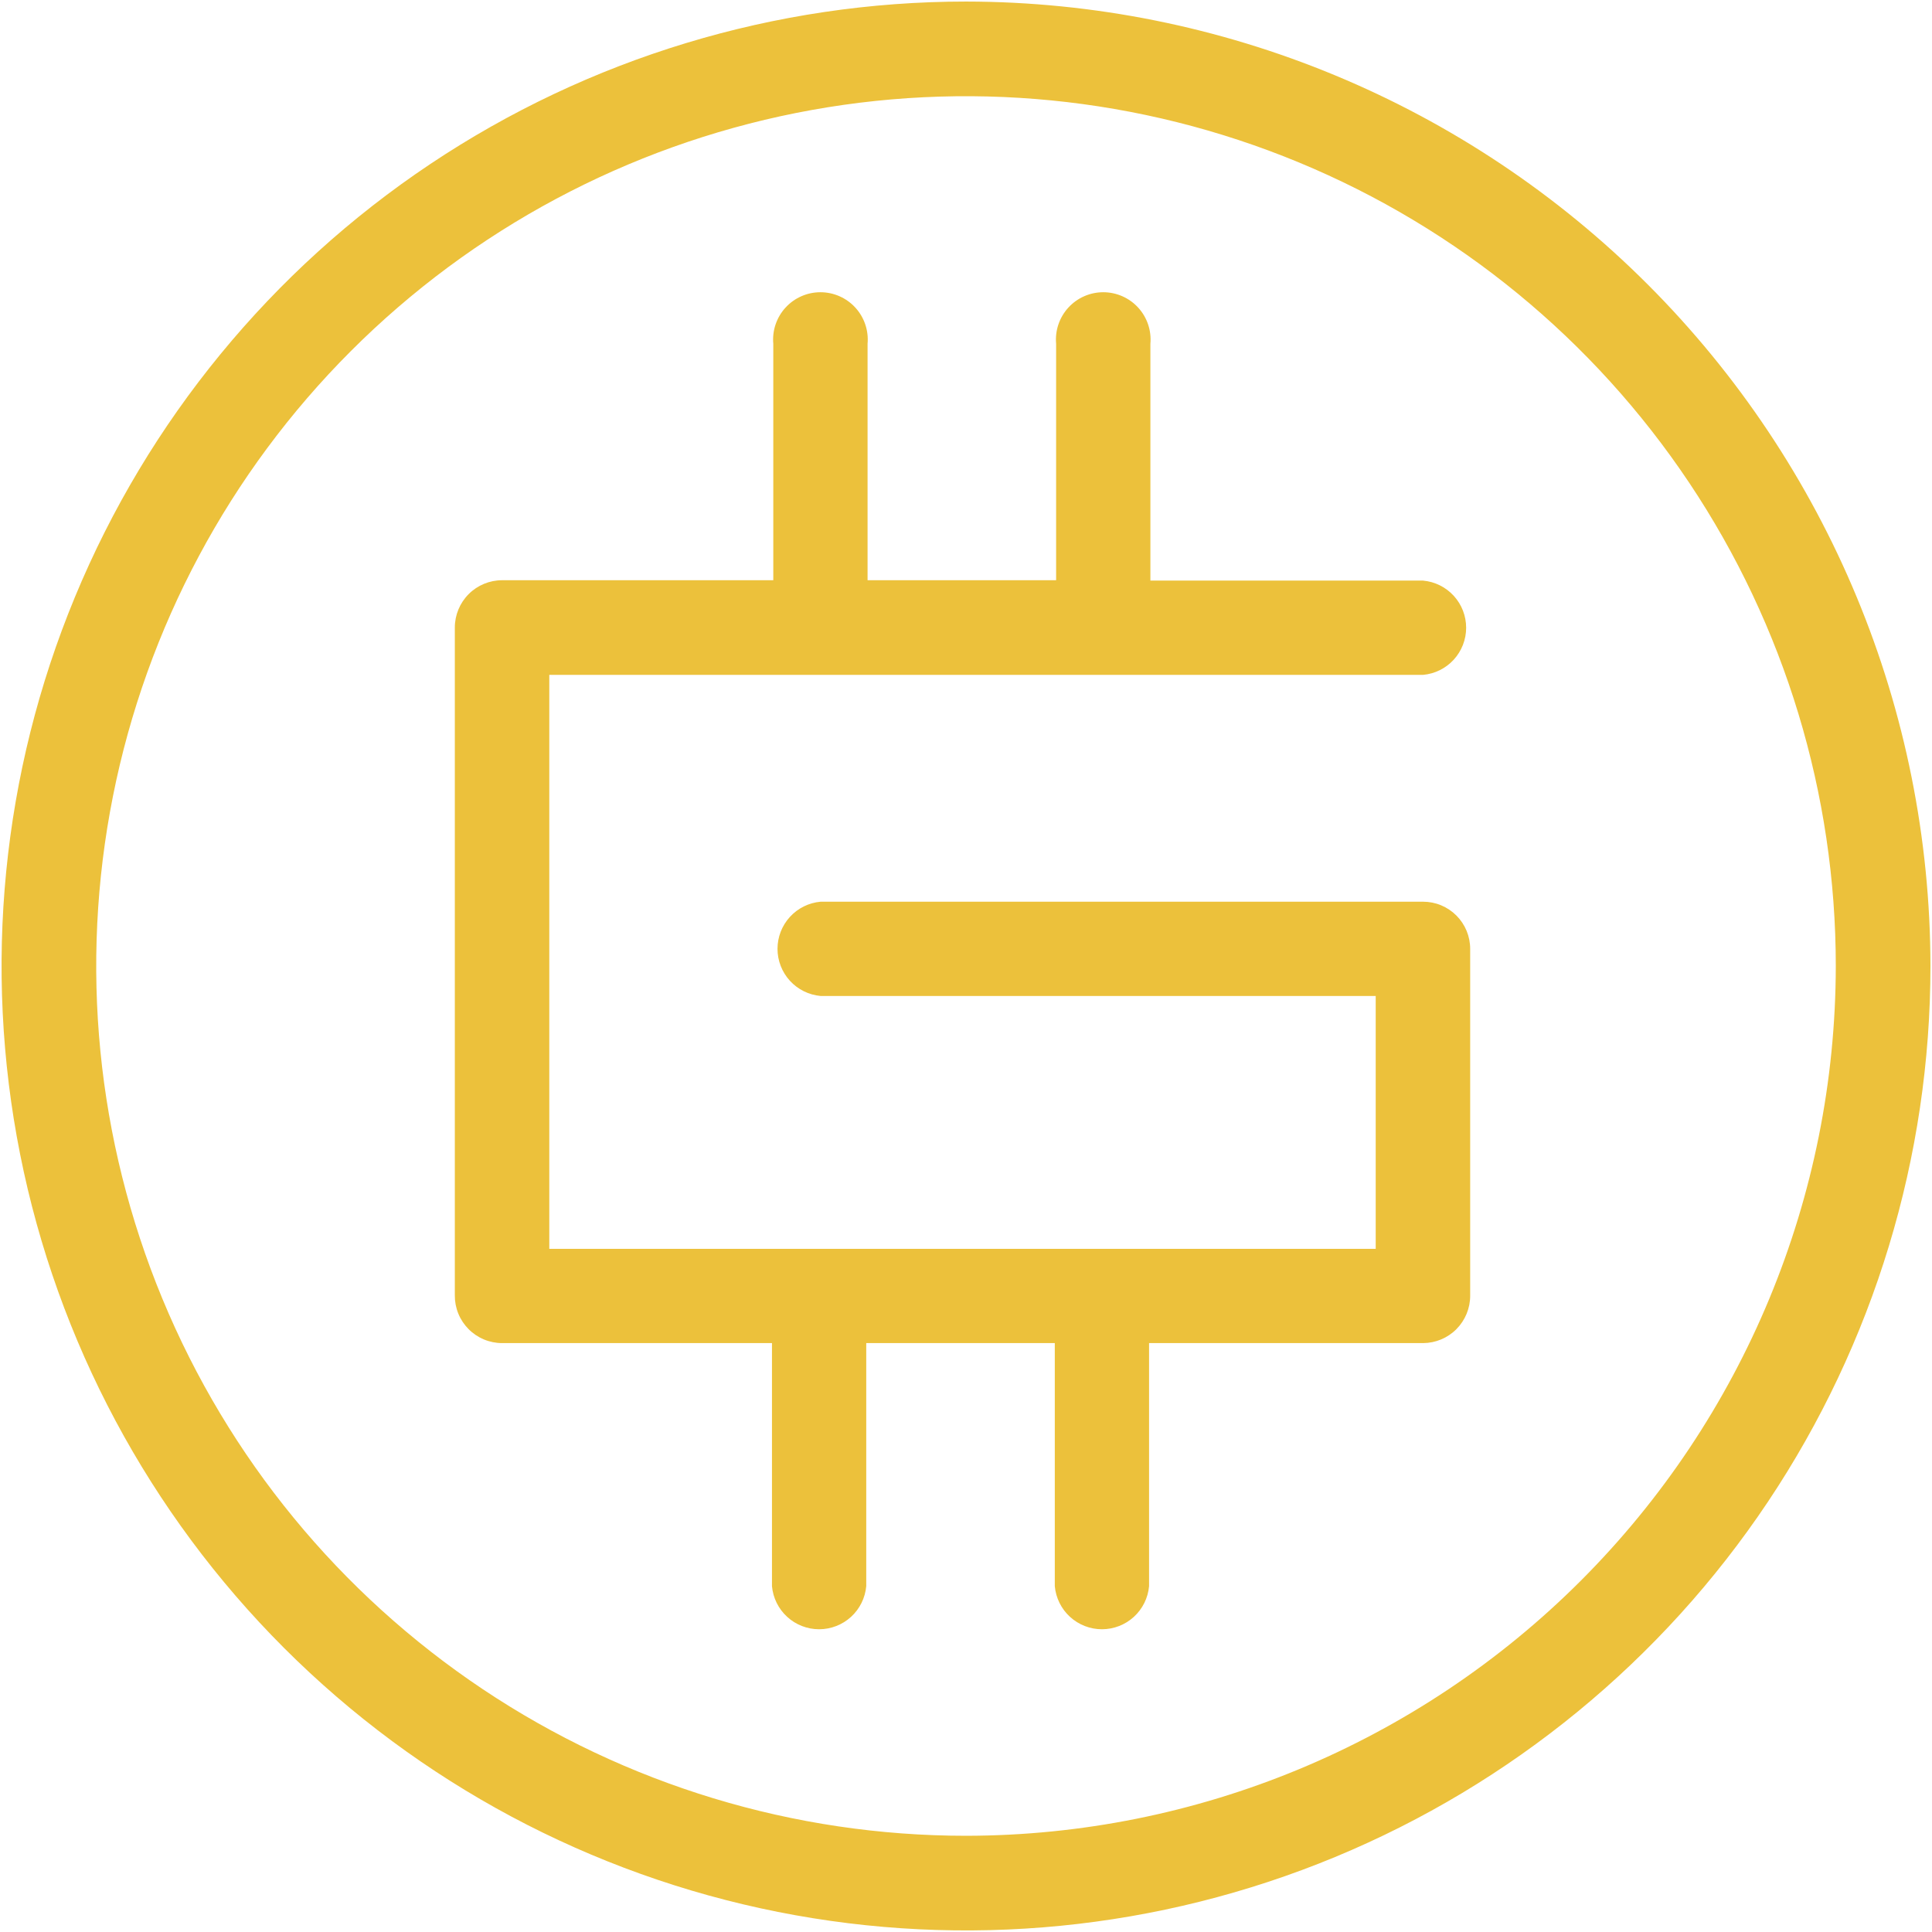
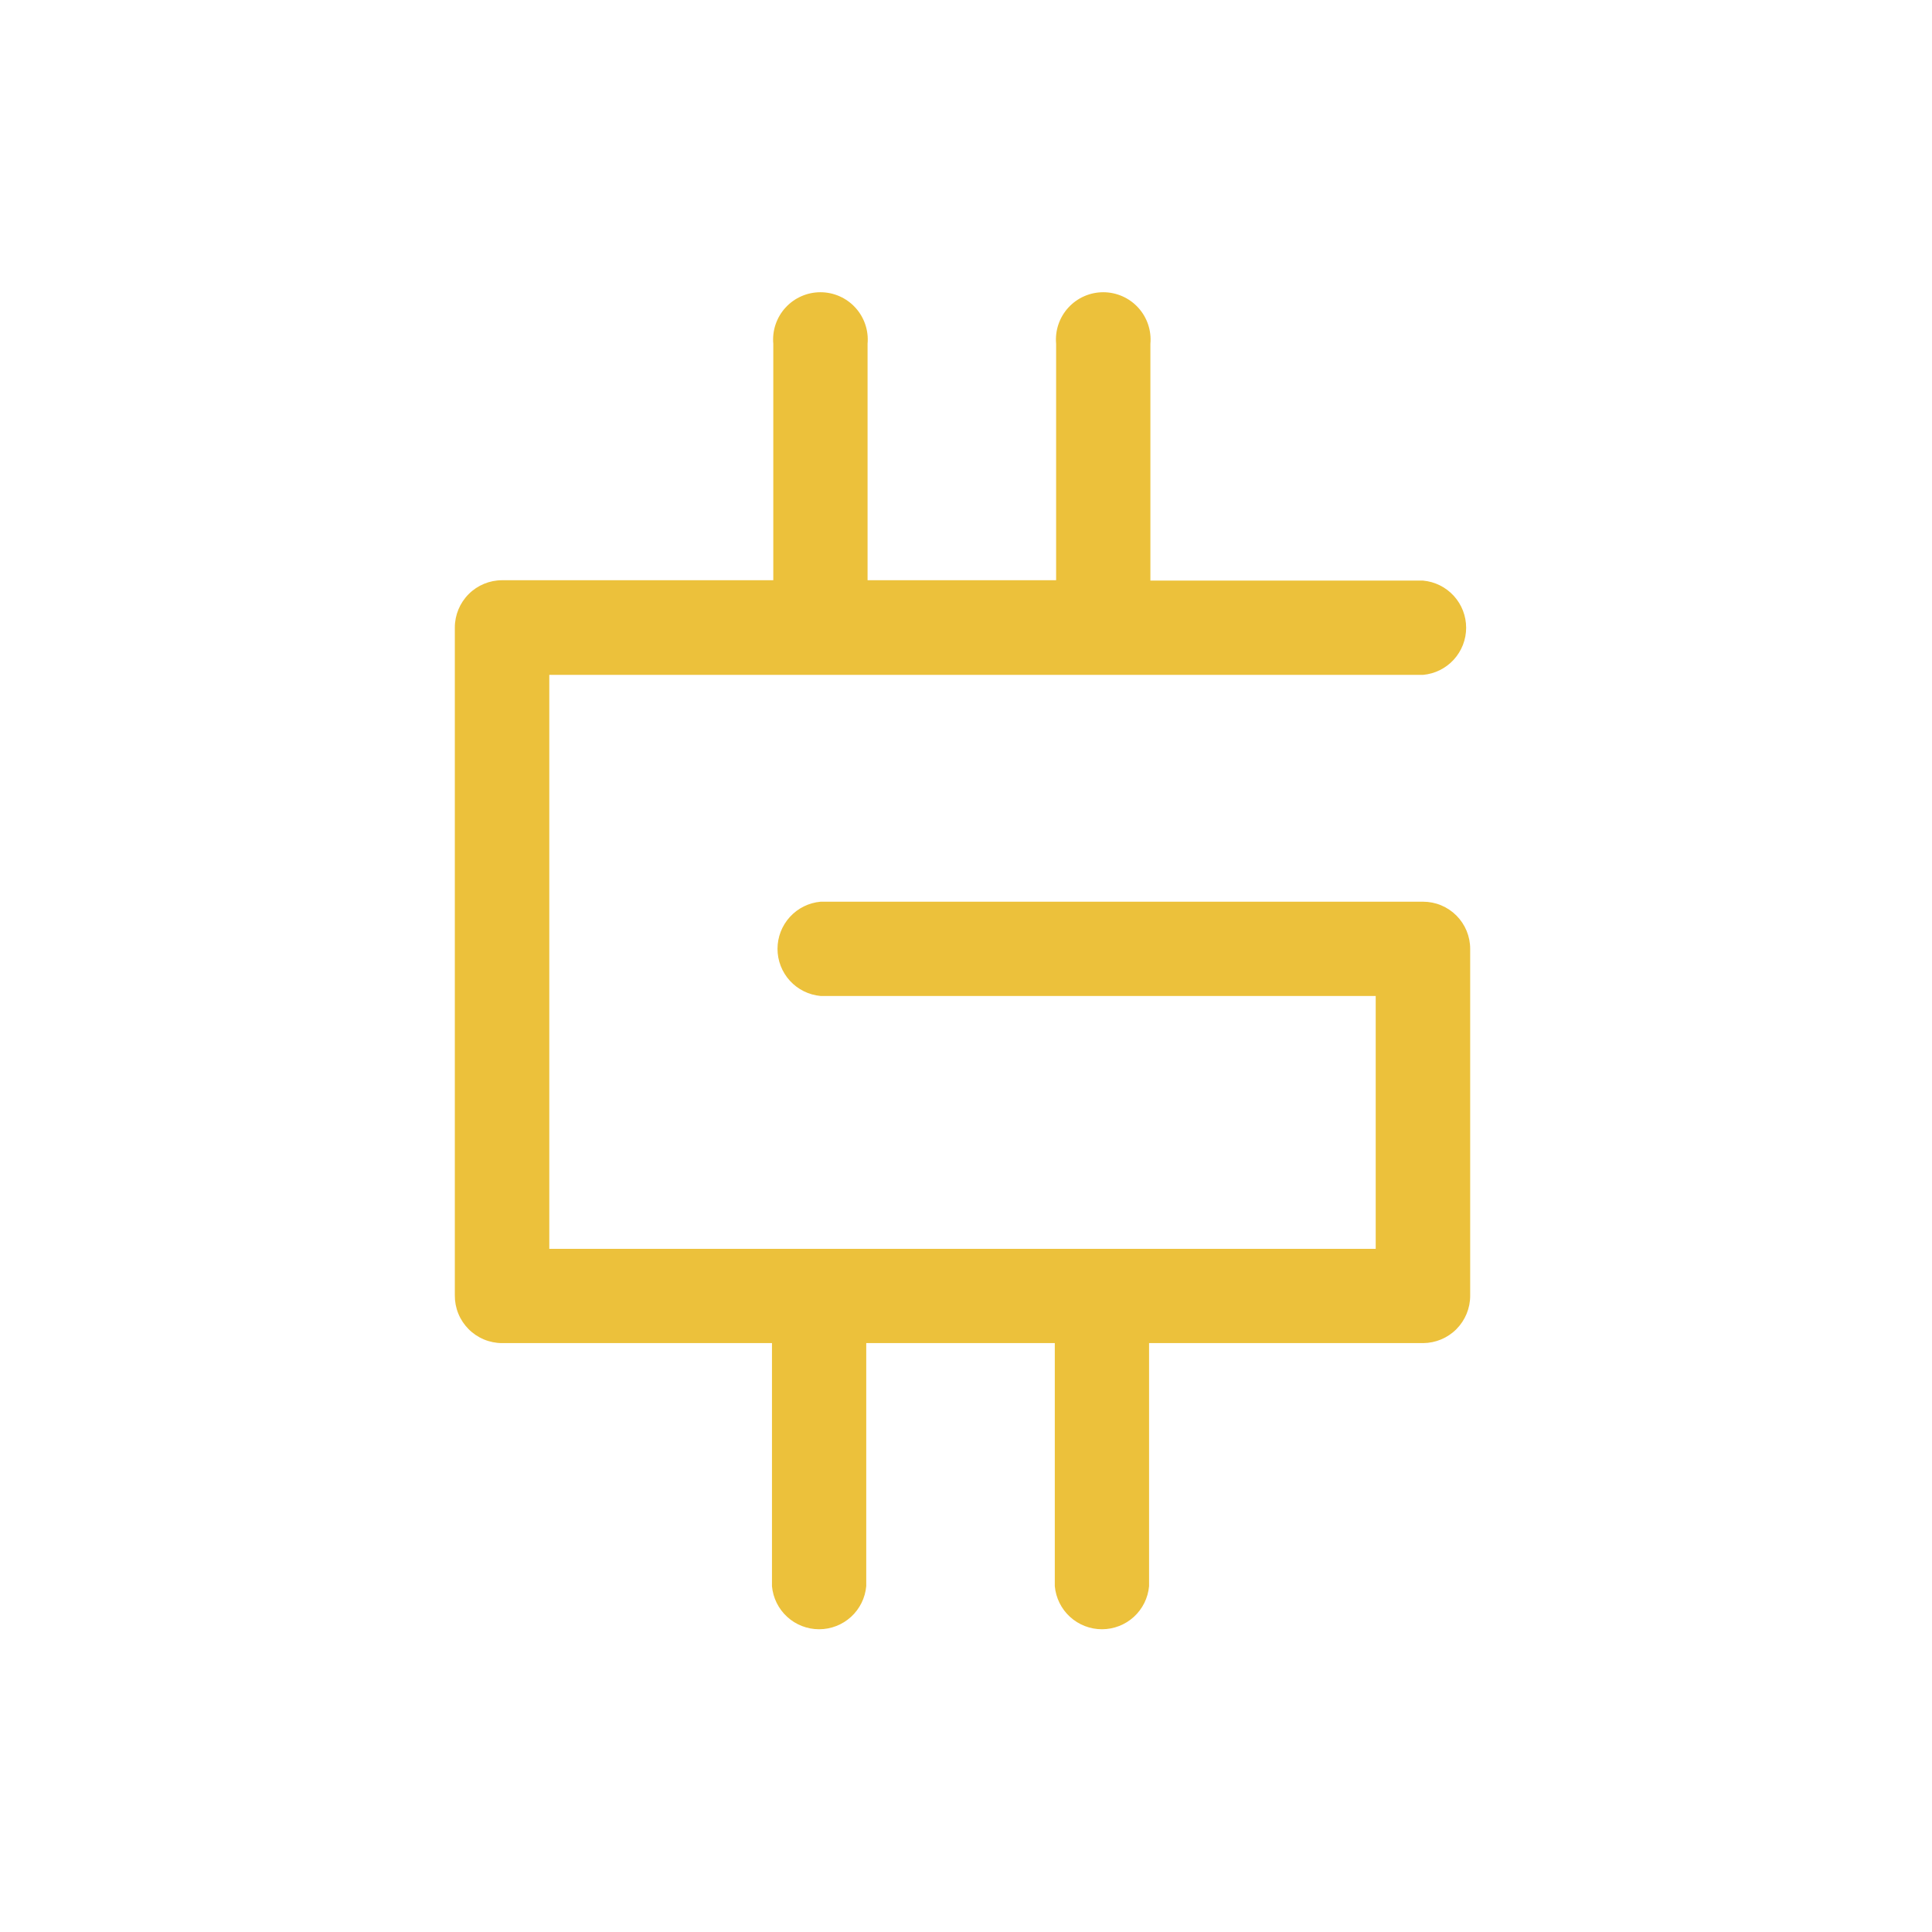
<svg xmlns="http://www.w3.org/2000/svg" width="313" height="313" viewBox="0 0 313 313" fill="none">
-   <path d="M156.501 0.252C125.598 0.252 95.39 9.416 69.695 26.584C44 43.753 23.974 68.156 12.148 96.706C0.322 125.256 -2.773 156.673 3.256 186.982C9.285 217.291 24.166 245.131 46.018 266.983C67.869 288.834 95.71 303.715 126.019 309.744C156.328 315.773 187.744 312.679 216.294 300.853C244.845 289.027 269.247 269 286.416 243.306C303.585 217.611 312.749 187.402 312.749 156.499C312.7 115.075 296.223 75.361 266.931 46.069C237.64 16.778 197.926 0.3 156.501 0.252ZM156.501 297.412C128.631 297.412 101.387 289.148 78.214 273.664C55.041 258.18 36.98 236.173 26.315 210.424C15.649 184.676 12.859 156.343 18.296 129.009C23.733 101.674 37.154 76.566 56.861 56.859C76.568 37.152 101.676 23.731 129.011 18.294C156.345 12.857 184.678 15.648 210.426 26.313C236.175 36.978 258.182 55.039 273.666 78.212C289.15 101.385 297.414 128.629 297.414 156.499C297.374 193.859 282.514 229.677 256.097 256.095C229.679 282.512 193.861 297.372 156.501 297.412Z" fill="#ECC13B" />
  <path d="M230.544 109.335C232.451 109.164 234.226 108.286 235.518 106.873C236.811 105.459 237.528 103.613 237.528 101.698C237.528 99.783 236.811 97.937 235.518 96.524C234.226 95.111 232.451 94.232 230.544 94.062H186.373V55.695C186.468 54.635 186.341 53.566 186.001 52.557C185.66 51.549 185.113 50.622 184.395 49.837C183.676 49.051 182.802 48.424 181.828 47.995C180.854 47.565 179.801 47.344 178.736 47.344C177.672 47.344 176.619 47.565 175.645 47.995C174.671 48.424 173.797 49.051 173.078 49.837C172.36 50.622 171.813 51.549 171.472 52.557C171.132 53.566 171.005 54.635 171.1 55.695V94.001H140.553V55.695C140.648 54.635 140.521 53.566 140.18 52.557C139.84 51.549 139.293 50.622 138.574 49.837C137.856 49.051 136.982 48.424 136.008 47.995C135.034 47.565 133.981 47.344 132.916 47.344C131.852 47.344 130.799 47.565 129.825 47.995C128.851 48.424 127.976 49.051 127.258 49.837C126.54 50.622 125.993 51.549 125.652 52.557C125.311 53.566 125.185 54.635 125.279 55.695V94.001H81.353C79.32 94.001 77.369 94.808 75.931 96.246C74.494 97.684 73.686 99.634 73.686 101.668V209.865C73.678 210.877 73.87 211.88 74.252 212.818C74.633 213.755 75.197 214.607 75.91 215.326C76.623 216.044 77.471 216.615 78.405 217.004C79.339 217.393 80.341 217.593 81.353 217.593H125.066V256.968C125.236 258.876 126.115 260.65 127.528 261.943C128.941 263.235 130.787 263.952 132.702 263.952C134.617 263.952 136.463 263.235 137.877 261.943C139.29 260.65 140.168 258.876 140.339 256.968V217.593H170.886V256.968C171.057 258.876 171.935 260.65 173.348 261.943C174.762 263.235 176.608 263.952 178.523 263.952C180.438 263.952 182.284 263.235 183.697 261.943C185.11 260.65 185.989 258.876 186.159 256.968V217.593H230.544C232.572 217.585 234.515 216.774 235.946 215.337C237.377 213.9 238.181 211.954 238.181 209.926V153.75C238.185 152.745 237.99 151.748 237.608 150.818C237.226 149.888 236.664 149.043 235.955 148.33C235.245 147.618 234.402 147.053 233.474 146.667C232.545 146.281 231.549 146.083 230.544 146.083H132.947C131.039 146.254 129.265 147.132 127.972 148.545C126.68 149.959 125.963 151.805 125.963 153.72C125.963 155.635 126.68 157.481 127.972 158.894C129.265 160.307 131.039 161.186 132.947 161.356H222.877V202.32H88.99V109.335H230.544Z" fill="#ECC13B" />
</svg>